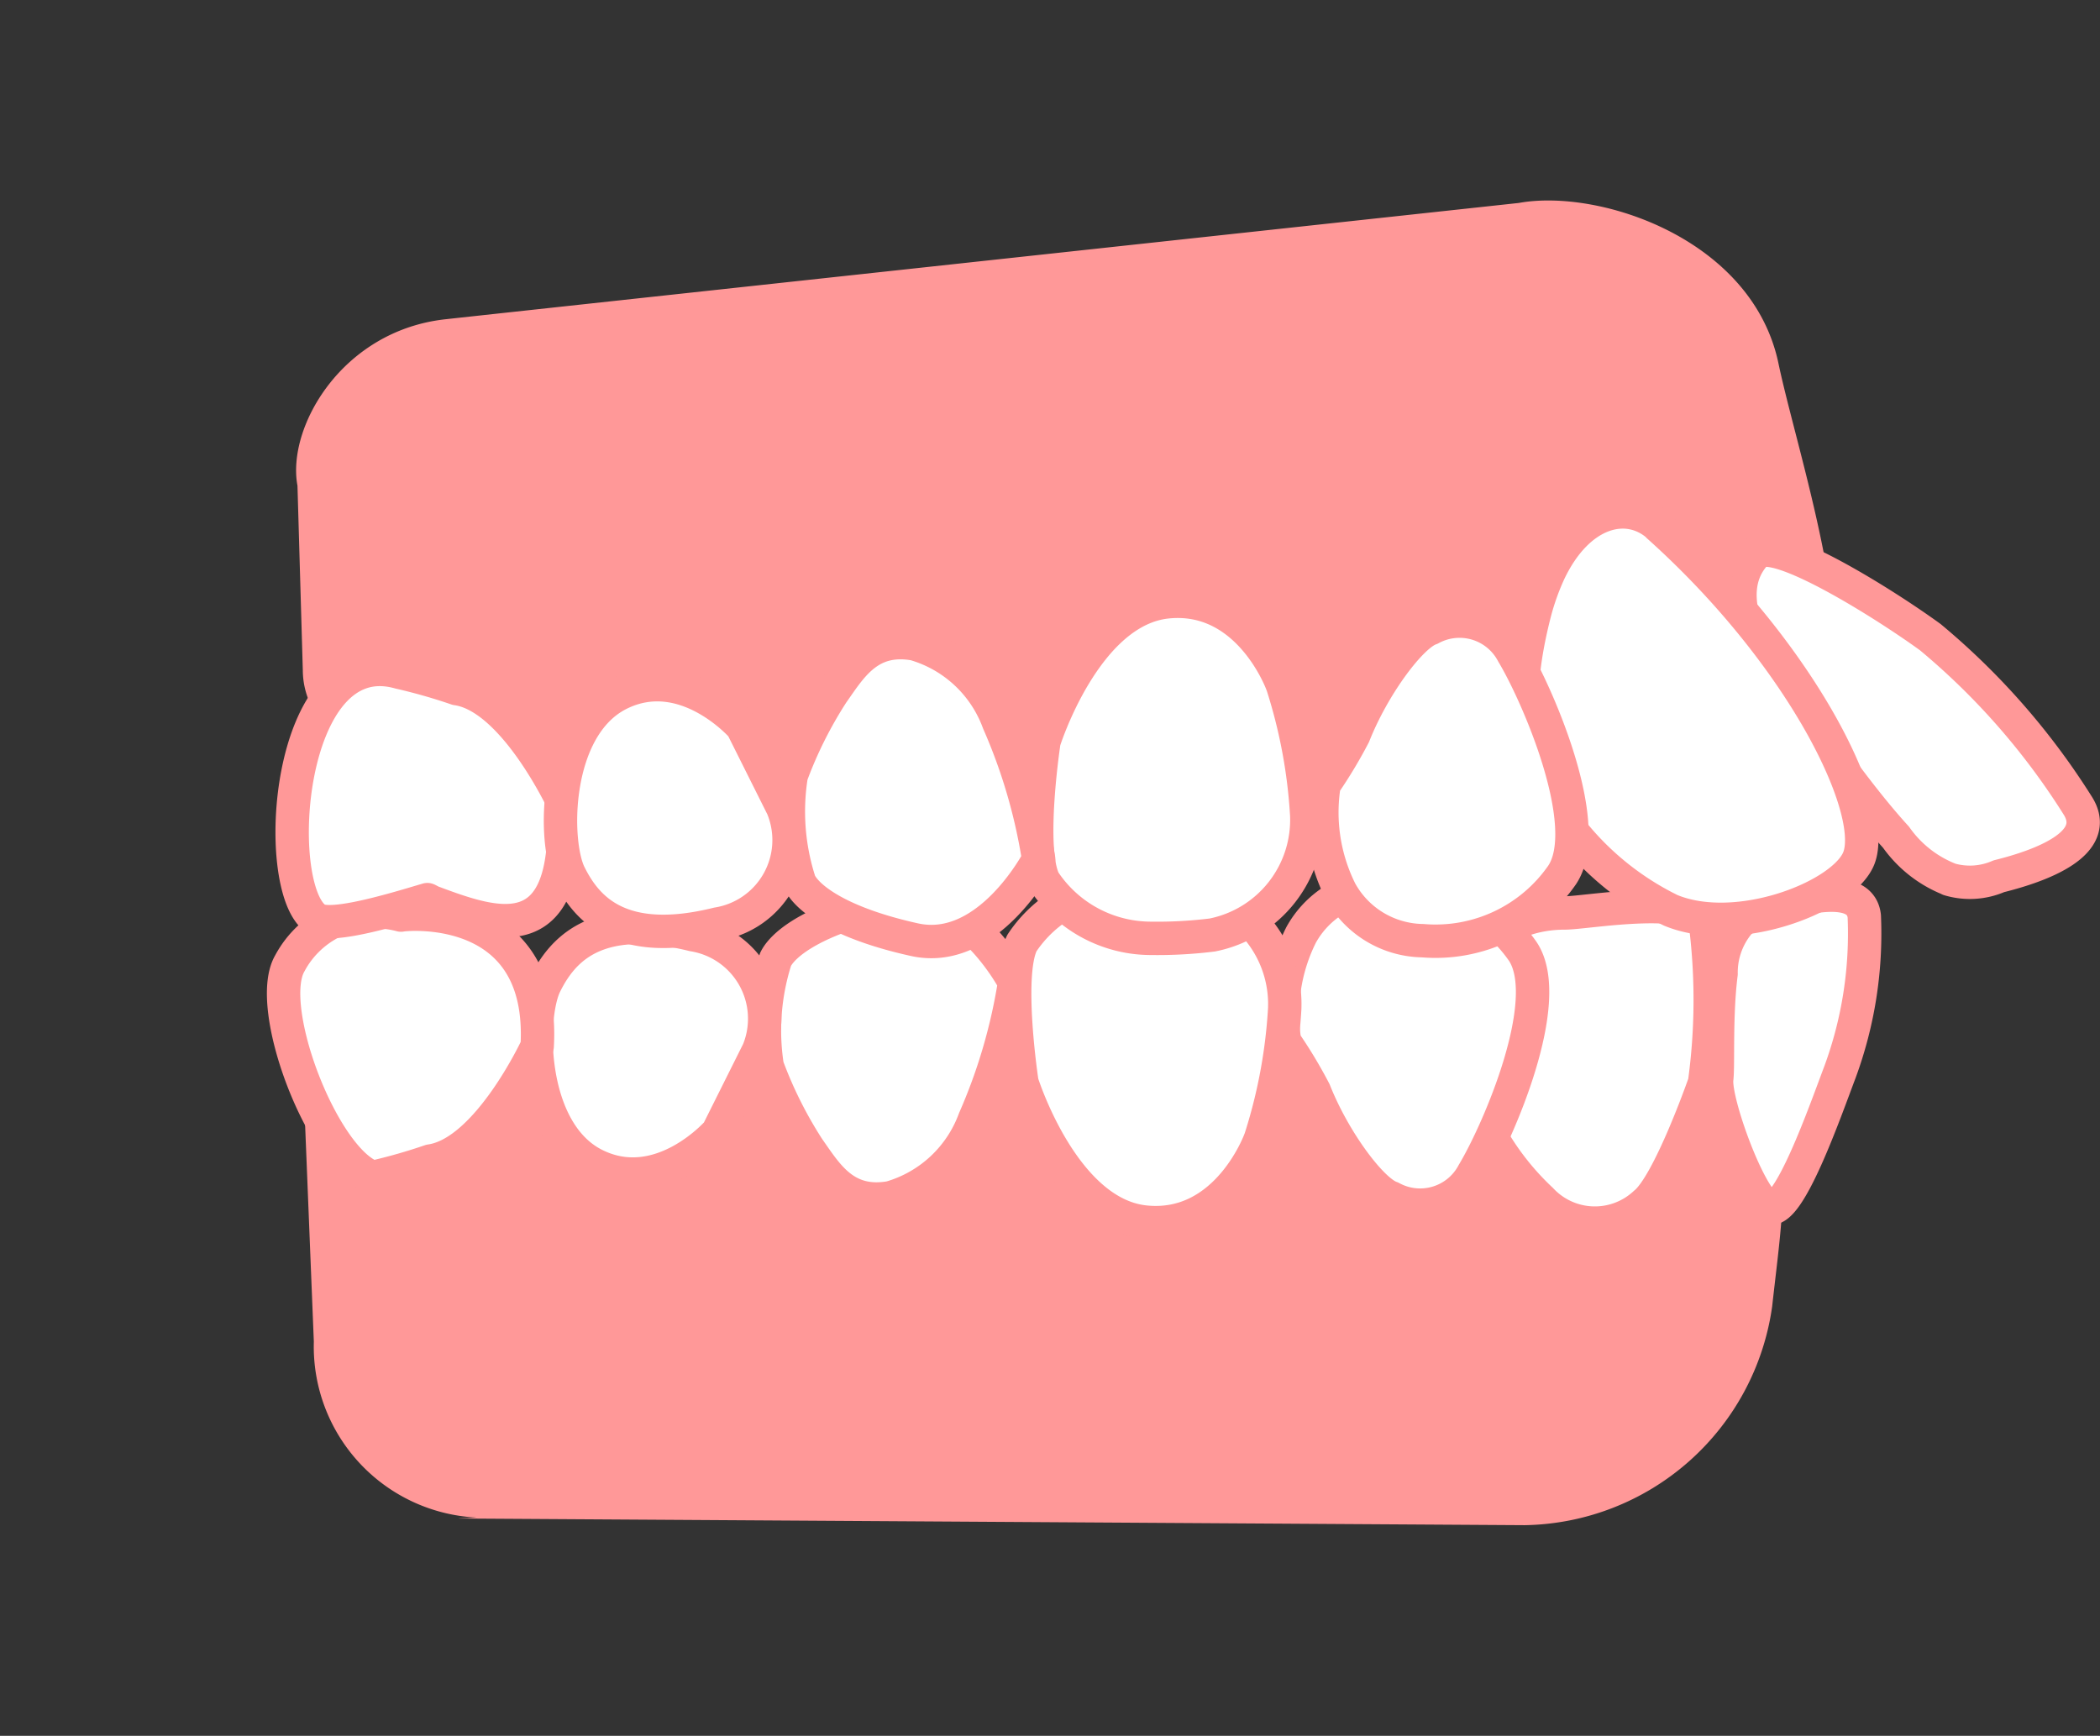
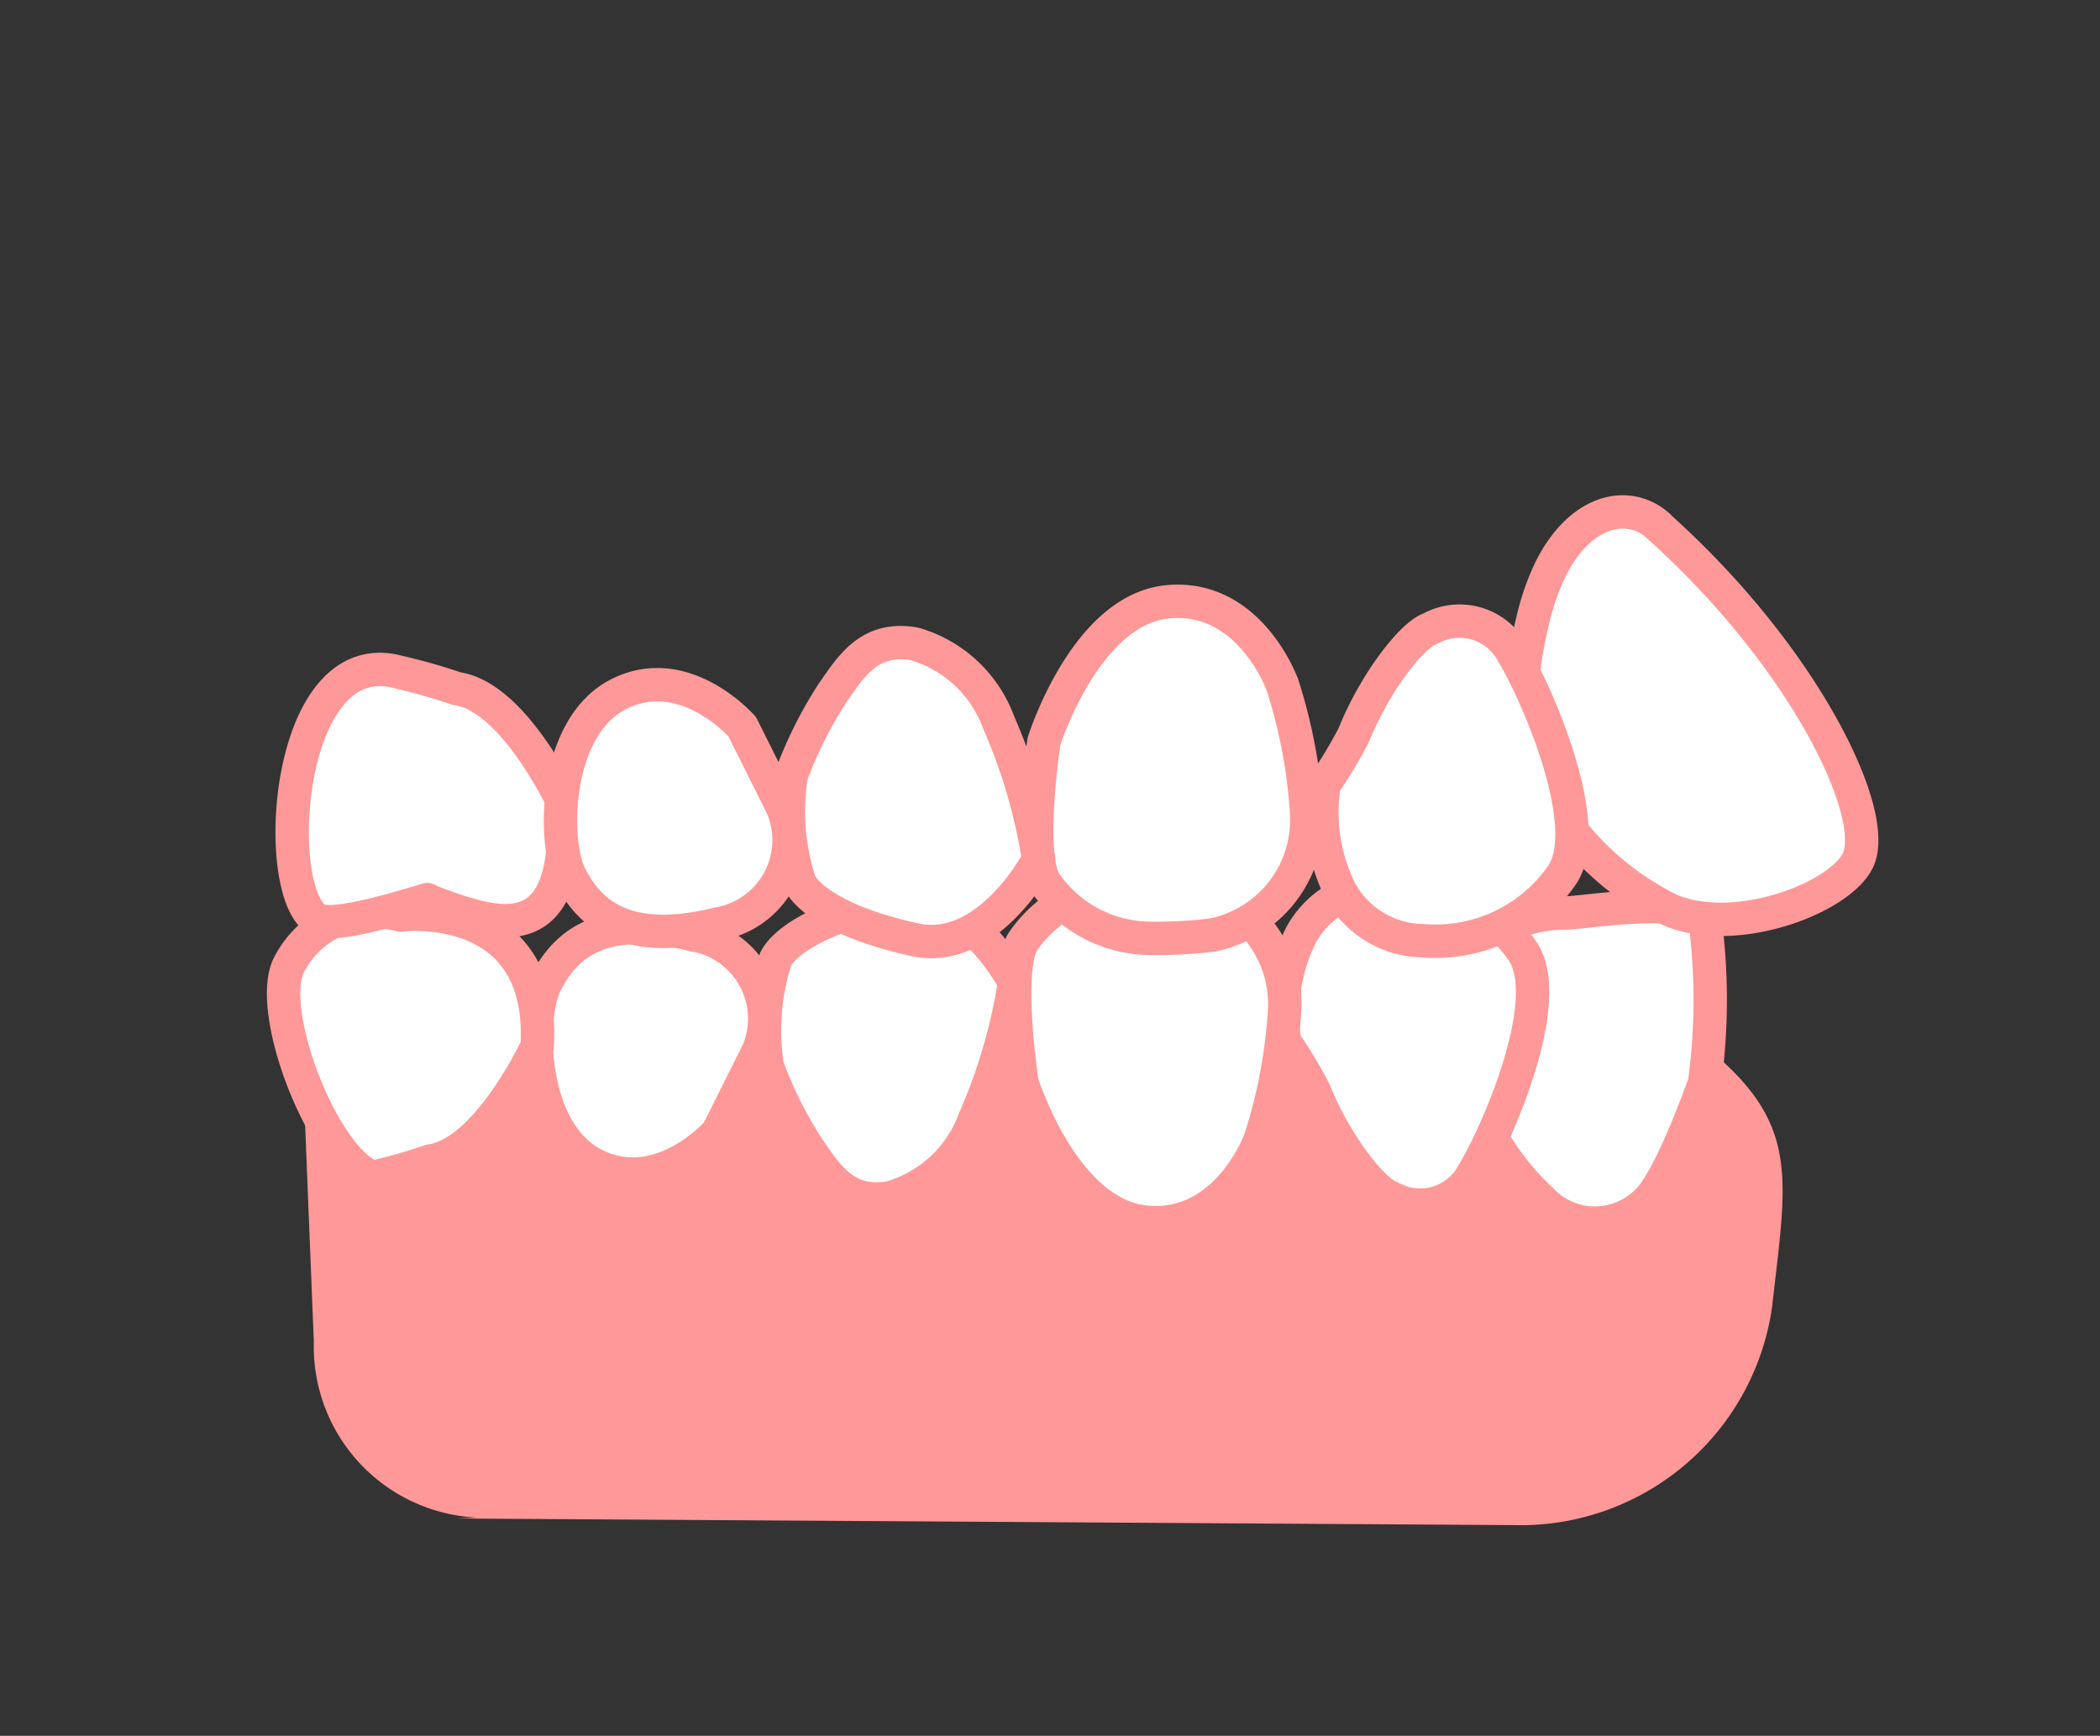
<svg xmlns="http://www.w3.org/2000/svg" width="62.9" height="52" viewBox="0 0 62.9 52">
  <rect x="0" y="0" width="62.9" height="52" fill="#333333" stroke="none" />
  <defs>
    <clipPath id="clip-path">
      <rect id="長方形_3" data-name="長方形 3" width="54.9" height="39.71" transform="translate(0.55 0.287)" fill="#fff" />
    </clipPath>
  </defs>
  <g id="case_img04" transform="translate(-615 -366)">
    <rect id="長方形_11" data-name="長方形 11" width="62" height="52" transform="translate(615 366)" fill="rgba(238,213,213,0)" />
    <g id="case_img04-2" data-name="case_img04" transform="translate(622.45 371.713)" clip-path="url(#clip-path)">
      <path id="パス_62" data-name="パス 62" d="M6.79,24.067s35.88.83,36.47,1.28c3.27,2.48,2.82,4.04,2.37,8.08a7.61,7.61,0,0,1-7.41,6.55l-31.93-.2c-.16,0,.67-.03.51-.03a5.13,5.13,0,0,1-4.85-5.27l-.26-6.46a3.287,3.287,0,0,1,.1-1.04,4.306,4.306,0,0,1,4.38-2.9c.2,0,.41,0,.61-.01Z" fill="#ff9898" />
-       <path id="パス_63" data-name="パス 63" d="M44.56,22.017c.34-.36.46-.37,1.09-.57,1.1-.35,2.64-.66,2.74.29a12,12,0,0,1-.73,4.67c-.44,1.16-1.56,4.38-2.15,4.05s-1.62-3.19-1.54-3.85c.05-.43-.03-1.88.13-3.15a2.316,2.316,0,0,1,.48-1.45Z" fill="#fff" stroke="#ff9898" stroke-linecap="round" stroke-linejoin="round" stroke-width="1" />
      <path id="パス_64" data-name="パス 64" d="M43.59,26.767s-1.05,3-1.77,3.57a2.2,2.2,0,0,1-3.11-.11,8.1,8.1,0,0,1-2.1-3.21,16.884,16.884,0,0,0-.1-2.6c-.28-1.62,1.12-2.78,2.91-2.78.67,0,4-.62,4.22.38a18.331,18.331,0,0,1-.04,4.75Z" fill="#fff" stroke="#ff9898" stroke-linecap="round" stroke-linejoin="round" stroke-width="1" />
      <path id="パス_65" data-name="パス 65" d="M33.98,20.817a2.859,2.859,0,0,0-2.46,1.48,5.284,5.284,0,0,0-.49,3.2,13.926,13.926,0,0,1,.89,1.48c.59,1.49,1.72,3,2.3,3.19a1.8,1.8,0,0,0,2.46-.74c.74-1.23,2.46-5.17,1.48-6.64A4.635,4.635,0,0,0,33.98,20.817Z" fill="#fff" stroke="#ff9898" stroke-linecap="round" stroke-linejoin="round" stroke-width="1" />
      <path id="パス_66" data-name="パス 66" d="M30.29,28.437s-.98,2.71-3.44,2.46-3.69-4.18-3.69-4.18-.49-3.2,0-4.18a3.848,3.848,0,0,1,3.2-1.72,13.424,13.424,0,0,1,1.84.1,3.517,3.517,0,0,1,2.83,3.59,15.719,15.719,0,0,1-.74,3.94Z" fill="#fff" stroke="#ff9898" stroke-linecap="round" stroke-linejoin="round" stroke-width="1" />
      <path id="パス_67" data-name="パス 67" d="M22.94,23.717s-1.5-2.9-3.72-2.41-3.2,1.23-3.44,1.72a6.973,6.973,0,0,0-.25,3.2,12.569,12.569,0,0,0,1.23,2.46c.55.78,1.09,1.72,2.46,1.48a3.806,3.806,0,0,0,2.52-2.35A16.543,16.543,0,0,0,22.94,23.717Z" fill="#fff" stroke="#ff9898" stroke-linecap="round" stroke-linejoin="round" stroke-width="1" />
      <path id="パス_68" data-name="パス 68" d="M15.28,25.737,14.05,28.2s-1.72,1.97-3.69.98-1.97-4.43-1.48-5.41,1.48-2.21,4.43-1.48a2.546,2.546,0,0,1,1.97,3.44Z" fill="#fff" stroke="#ff9898" stroke-linecap="round" stroke-linejoin="round" stroke-width="1" />
      <path id="パス_69" data-name="パス 69" d="M8.64,25.627s-1.48,3.2-3.2,3.44a16.856,16.856,0,0,1-1.72.49c-1.48-.49-3.26-5.08-2.49-6.41A2.919,2.919,0,0,1,4.56,21.7C4.61,21.677,8.89,21.2,8.64,25.627Z" fill="#fff" stroke="#ff9898" stroke-linecap="round" stroke-linejoin="round" stroke-width="1" />
-       <path id="パス_70" data-name="パス 70" d="M7.85,17.207s32.1,1.62,37.66.61c4.04-.73,1.02-9.25.31-12.64-.78-3.73-5.36-5.25-7.78-4.81,0,0-31.95,3.46-32.11,3.48-3.12.32-4.8,3.23-4.47,4.99l.16,5.53a2.416,2.416,0,0,0,.17.88c.6,1.43,3.39,2.28,5.46,2.01A4.047,4.047,0,0,1,7.85,17.207Z" fill="#ff9898" />
-       <path id="パス_71" data-name="パス 71" d="M50.93,20.627a2.169,2.169,0,0,0,1.49-.09c1.33-.33,3.04-.99,2.38-2.09a21.3,21.3,0,0,0-4.43-5.07c-1.33-.97-4.69-3.09-5.23-2.51-1.5,1.61.99,4.5,1.58,5.17.38.43,1.46,2.06,2.62,3.33a3.563,3.563,0,0,0,1.6,1.26Z" fill="#fff" stroke="#ff9898" stroke-linecap="round" stroke-linejoin="round" stroke-width="1" />
      <path id="パス_72" data-name="パス 72" d="M42.23,10.047c-.94-.84-2.42-.46-3.29,1.4a7.354,7.354,0,0,0-.43,1.22c-.44,1.73-.66,3.73.28,5.25a8.668,8.668,0,0,0,3.8,3.64c1.95.81,5.03-.35,5.6-1.48.69-1.35-1.56-6.08-5.97-10.03Z" fill="#fff" stroke="#ff9898" stroke-linecap="round" stroke-linejoin="round" stroke-width="1" />
      <path id="パス_73" data-name="パス 73" d="M35.16,22.467a2.859,2.859,0,0,1-2.46-1.48,5.284,5.284,0,0,1-.49-3.2,13.926,13.926,0,0,0,.89-1.48c.59-1.49,1.72-3,2.3-3.19a1.8,1.8,0,0,1,2.46.74c.74,1.23,2.46,5.17,1.48,6.64A4.613,4.613,0,0,1,35.16,22.467Z" fill="#fff" stroke="#ff9898" stroke-linecap="round" stroke-linejoin="round" stroke-width="1" />
      <path id="パス_74" data-name="パス 74" d="M30.95,14.777s-.98-2.71-3.44-2.46-3.69,4.18-3.69,4.18-.49,3.2,0,4.18a3.848,3.848,0,0,0,3.2,1.72,13.424,13.424,0,0,0,1.84-.1,3.517,3.517,0,0,0,2.83-3.59,15.719,15.719,0,0,0-.74-3.94Z" fill="#fff" stroke="#ff9898" stroke-linecap="round" stroke-linejoin="round" stroke-width="1" />
      <path id="パス_75" data-name="パス 75" d="M23.66,20.027s-1.5,2.9-3.72,2.41-3.2-1.23-3.44-1.72a6.84,6.84,0,0,1-.25-3.2,12.569,12.569,0,0,1,1.23-2.46c.55-.78,1.09-1.72,2.46-1.48a3.806,3.806,0,0,1,2.52,2.35A16.543,16.543,0,0,1,23.66,20.027Z" fill="#fff" stroke="#ff9898" stroke-linecap="round" stroke-linejoin="round" stroke-width="1" />
      <path id="パス_76" data-name="パス 76" d="M9.43,18.357s-1.48-3.2-3.2-3.44a16.857,16.857,0,0,0-1.72-.49c-3.4-.96-3.86,6.48-2.49,7.39.45.3,2.42-.31,3.33-.58.05.02.09.05.14.07C7.46,22.047,9.67,22.787,9.43,18.357Z" fill="#fff" stroke="#ff9898" stroke-linecap="round" stroke-linejoin="round" stroke-width="1" />
      <path id="パス_77" data-name="パス 77" d="M16.01,18.517l-1.23-2.46s-1.72-1.97-3.69-.98-1.97,4.43-1.48,5.41,1.48,2.21,4.43,1.48a2.546,2.546,0,0,0,1.97-3.44Z" fill="#fff" stroke="#ff9898" stroke-linecap="round" stroke-linejoin="round" stroke-width="1" />
    </g>
  </g>
</svg>